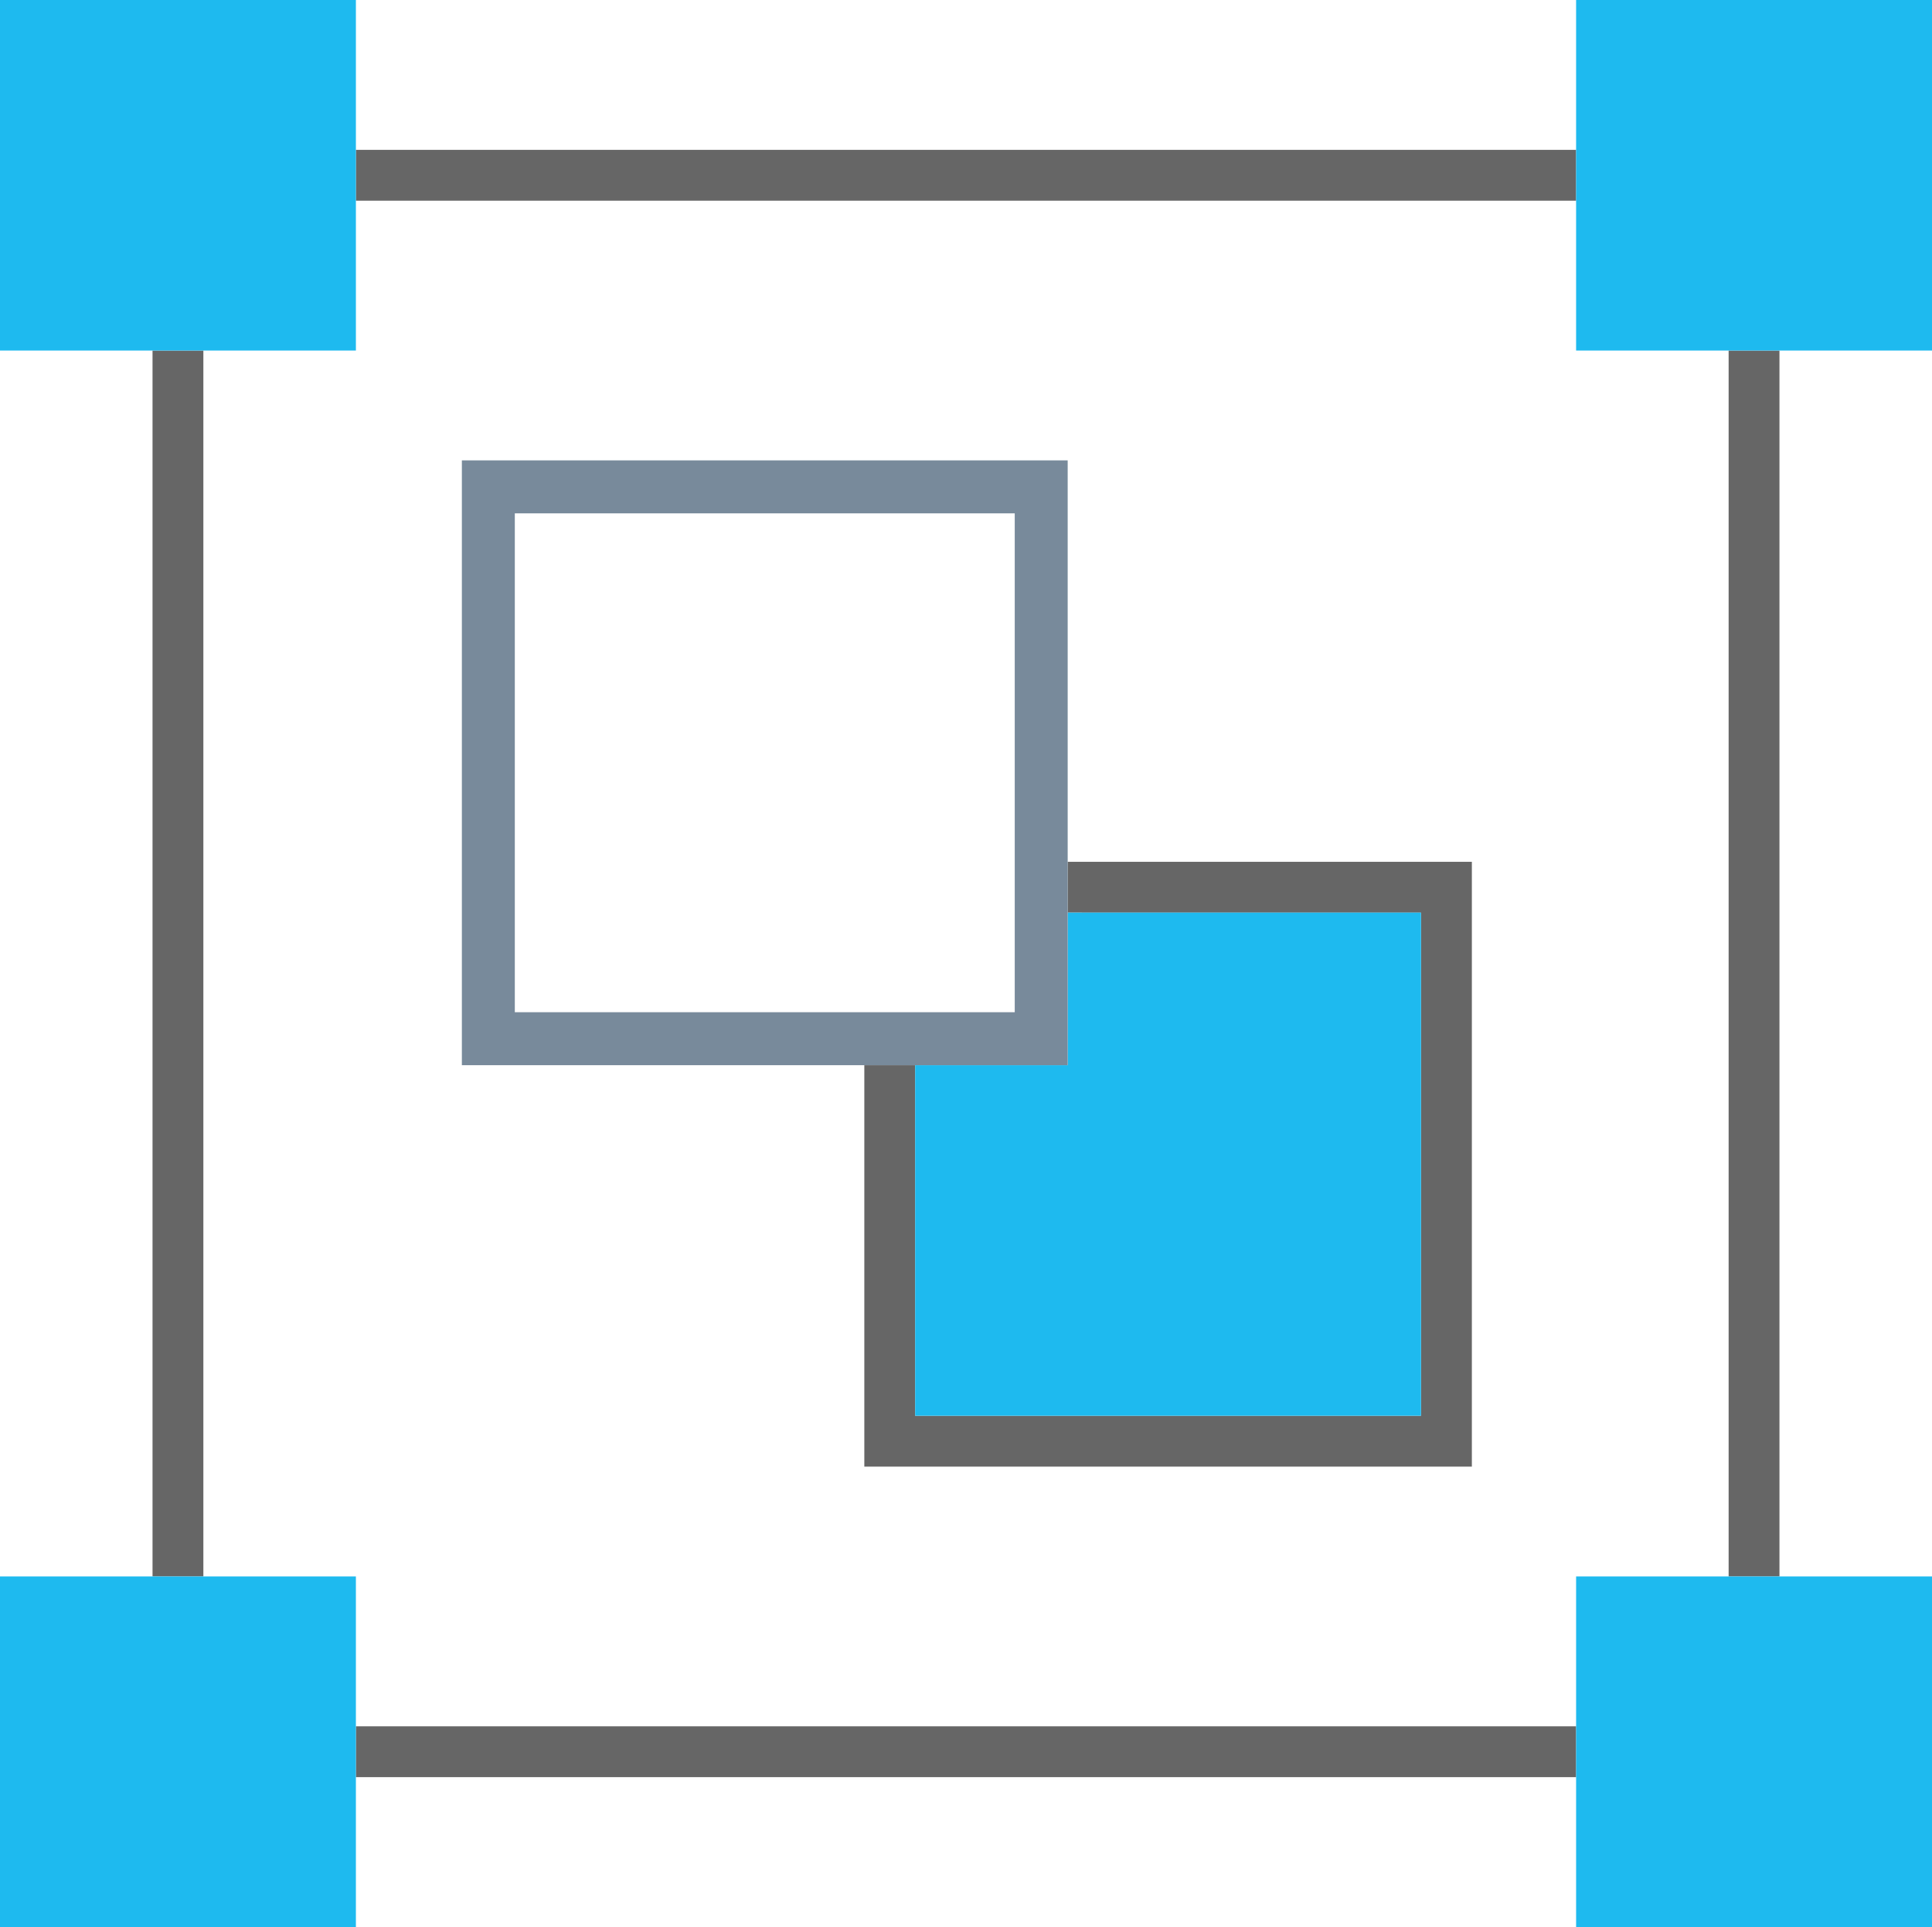
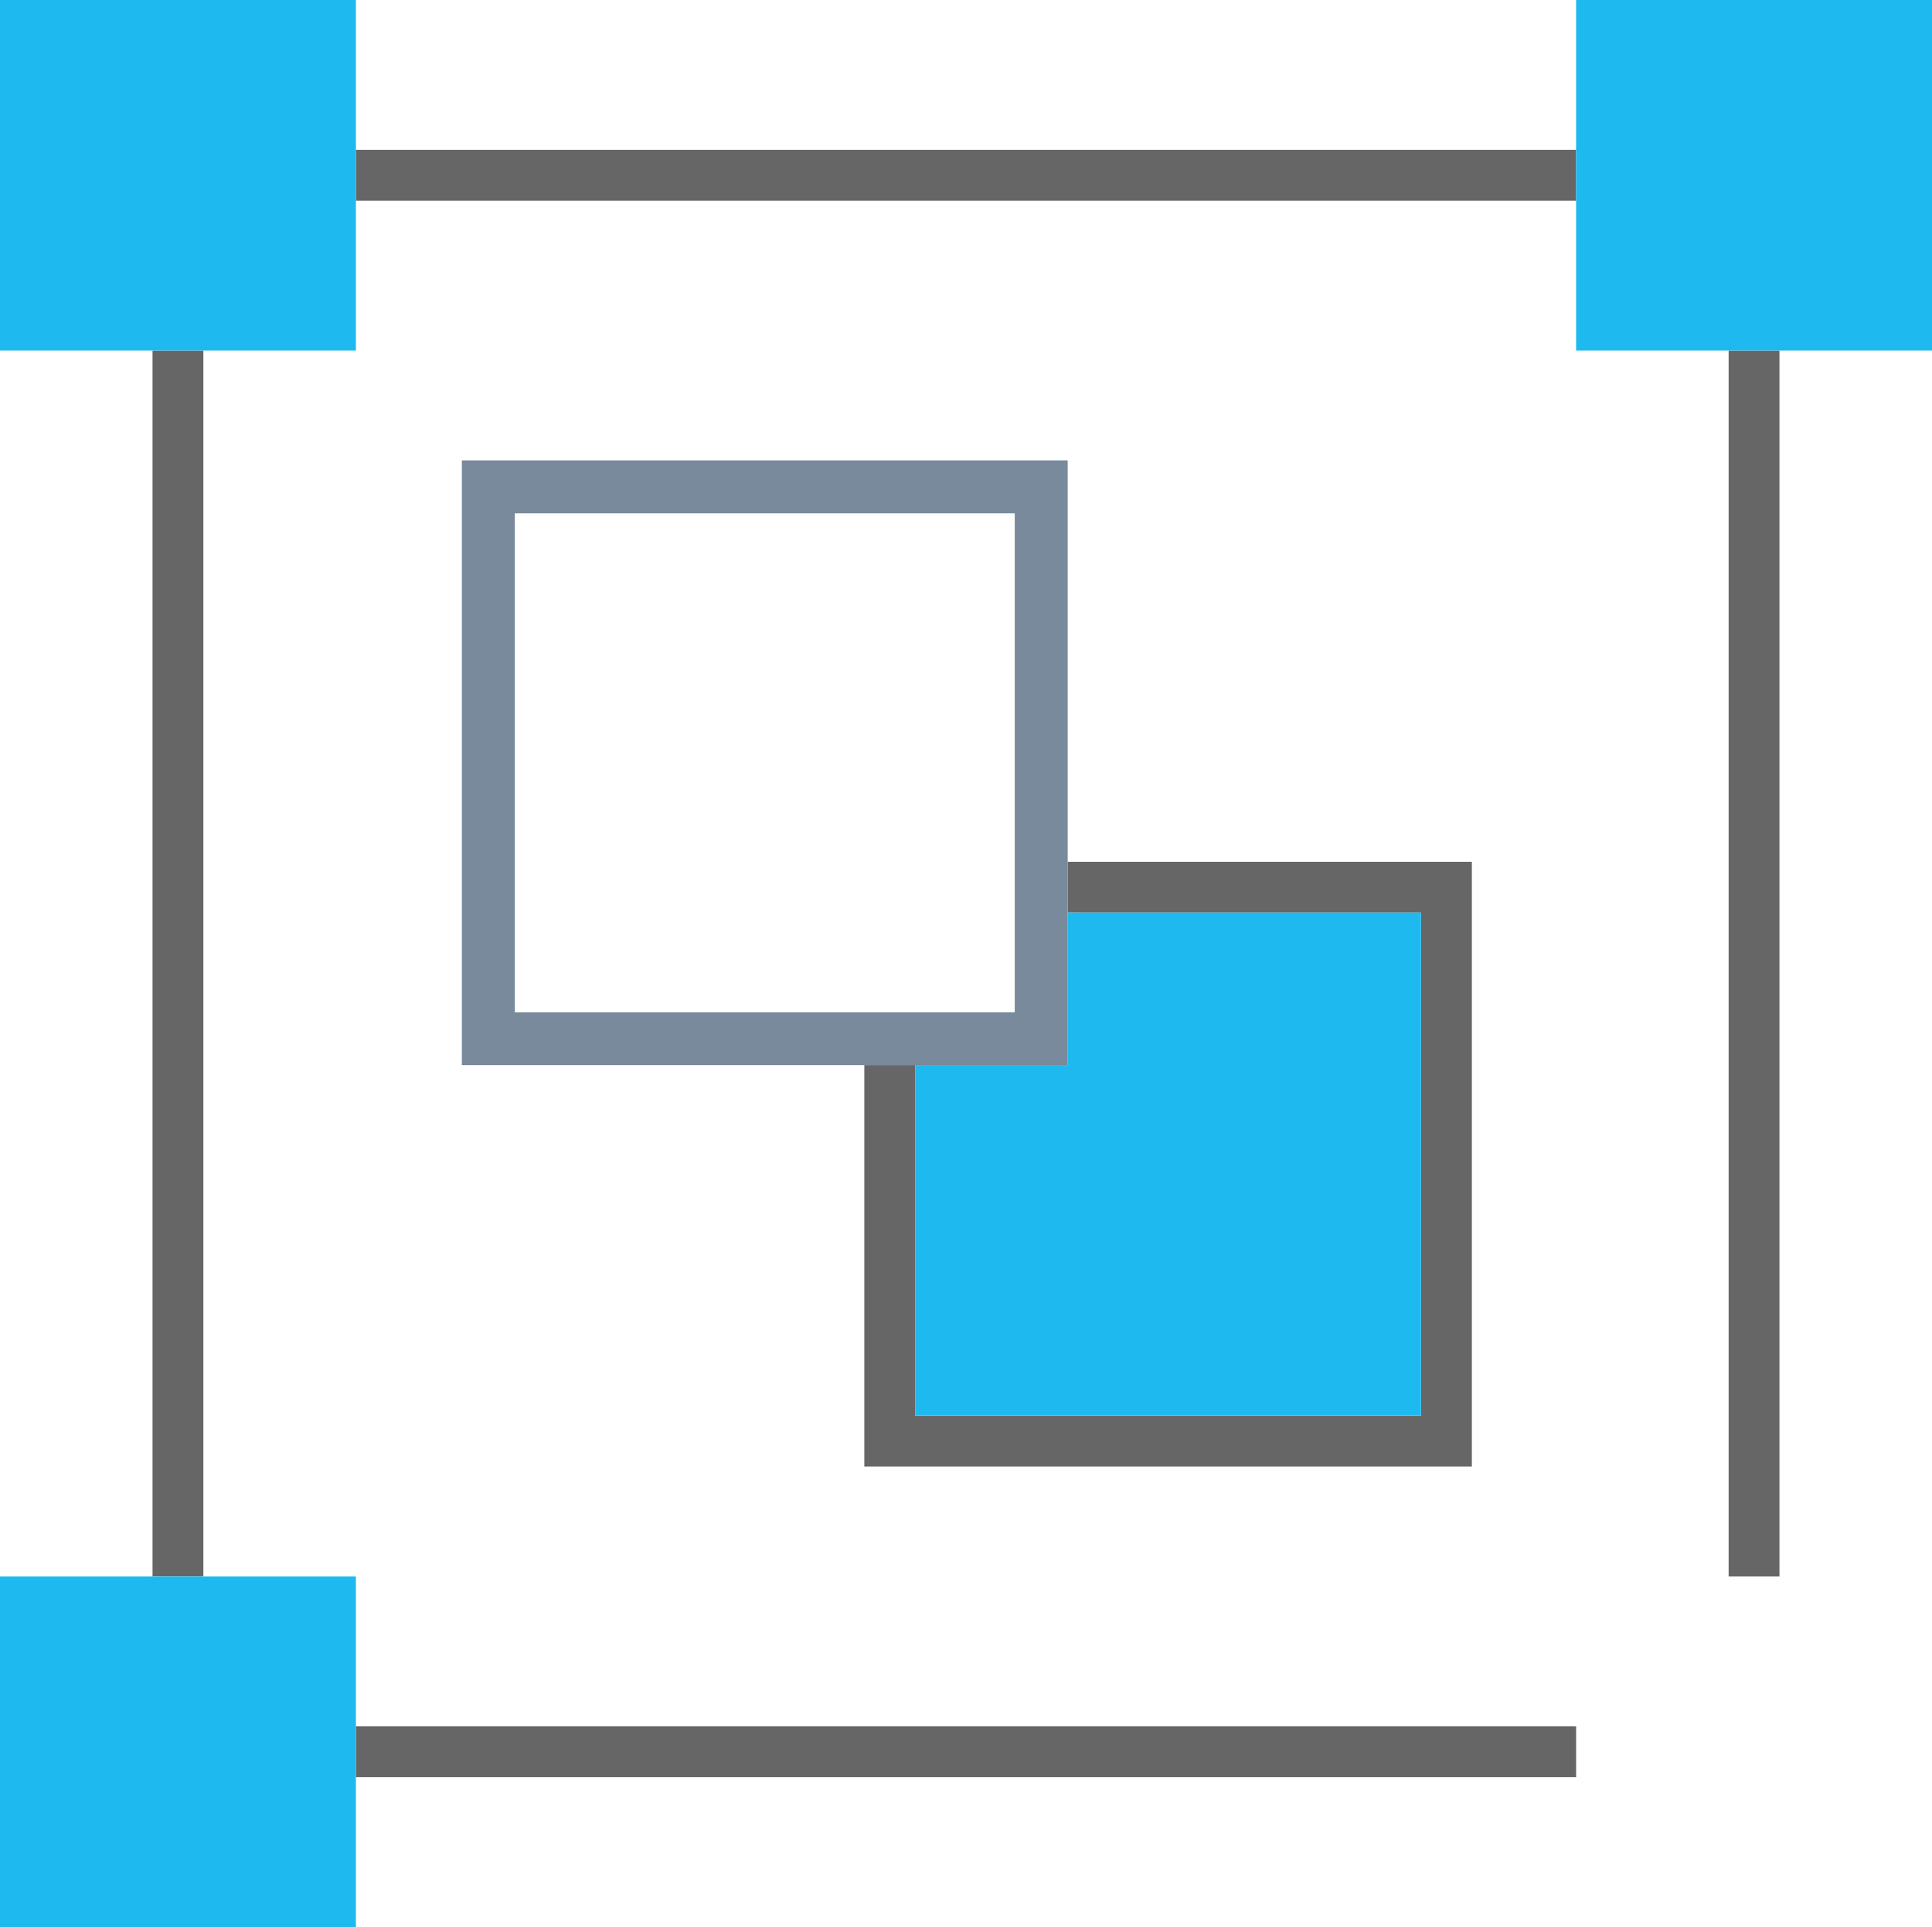
<svg xmlns="http://www.w3.org/2000/svg" version="1.1" id="Layer_1" x="0px" y="0px" width="145.958px" height="145.548px" viewBox="0 0 145.958 145.548" enable-background="new 0 0 145.958 145.548" xml:space="preserve">
  <path fill-rule="evenodd" clip-rule="evenodd" fill="#666666" d="M119.071,11.318c0,1.281,0,2.56,0,3.841  c-30.729,0-61.456,0-92.184,0c0-1.281,0-2.56,0-3.841C57.615,11.318,88.342,11.318,119.071,11.318z" />
  <path fill-rule="evenodd" clip-rule="evenodd" fill="#666666" d="M15.364,119.071c-1.28,0-2.561,0-3.841,0  c0-30.864,0-61.729,0-92.593c1.28,0,2.561,0,3.841,0C15.364,57.342,15.364,88.207,15.364,119.071z" />
  <path fill-rule="evenodd" clip-rule="evenodd" fill="#666666" d="M134.434,119.071c-1.279,0-2.561,0-3.84,0  c0-30.864,0-61.729,0-92.593c1.279,0,2.561,0,3.84,0C134.434,57.342,134.434,88.207,134.434,119.071z" />
  <path fill-rule="evenodd" clip-rule="evenodd" fill="#666666" d="M119.071,130.389c0,1.28,0,2.56,0,3.841  c-30.729,0-61.456,0-92.184,0c0-1.281,0-2.561,0-3.841C57.615,130.389,88.342,130.389,119.071,130.389z" />
  <path fill-rule="evenodd" clip-rule="evenodd" fill="#666666" d="M80.661,68.933c0-1.281,0-2.561,0-3.841  c10.119,0,20.236,0,30.535,0c0,15.473,0,30.373,0,45.683c-15.068,0-30.193,0-45.899,0c0-10.082,0-20.2,0-30.319  c1.28,0,2.561,0,3.841,0c0,8.838,0,17.675,0,26.479c13.144,0,25.71,0,38.216,0c0-12.75,0-25.09,0-38.001  C98.334,68.933,89.499,68.933,80.661,68.933z" />
  <path fill-rule="evenodd" clip-rule="evenodd" fill="#1EBAEF" d="M80.661,68.933c8.838,0,17.674,0,26.693,0  c0,12.911,0,25.251,0,38.001c-12.506,0-25.072,0-38.216,0c0-8.804,0-17.641,0-26.479c3.687,0,7.375,0,11.523,0  C80.661,76.307,80.661,72.621,80.661,68.933z" />
  <rect fill-rule="evenodd" clip-rule="evenodd" fill="#1EBAEF" width="26.887" height="26.478" />
  <rect y="119.071" fill-rule="evenodd" clip-rule="evenodd" fill="#1EBAEF" width="26.887" height="26.478" />
-   <rect x="119.071" y="119.071" fill-rule="evenodd" clip-rule="evenodd" fill="#1EBAEF" width="26.887" height="26.478" />
  <rect x="119.071" y="0" fill-rule="evenodd" clip-rule="evenodd" fill="#1EBAEF" width="26.887" height="26.478" />
  <g>
    <path fill="#788A9B" d="M76.661,38.773v37.683H38.893V38.773H76.661 M80.661,34.773H34.893v45.683h45.768V34.773L80.661,34.773z" />
  </g>
</svg>